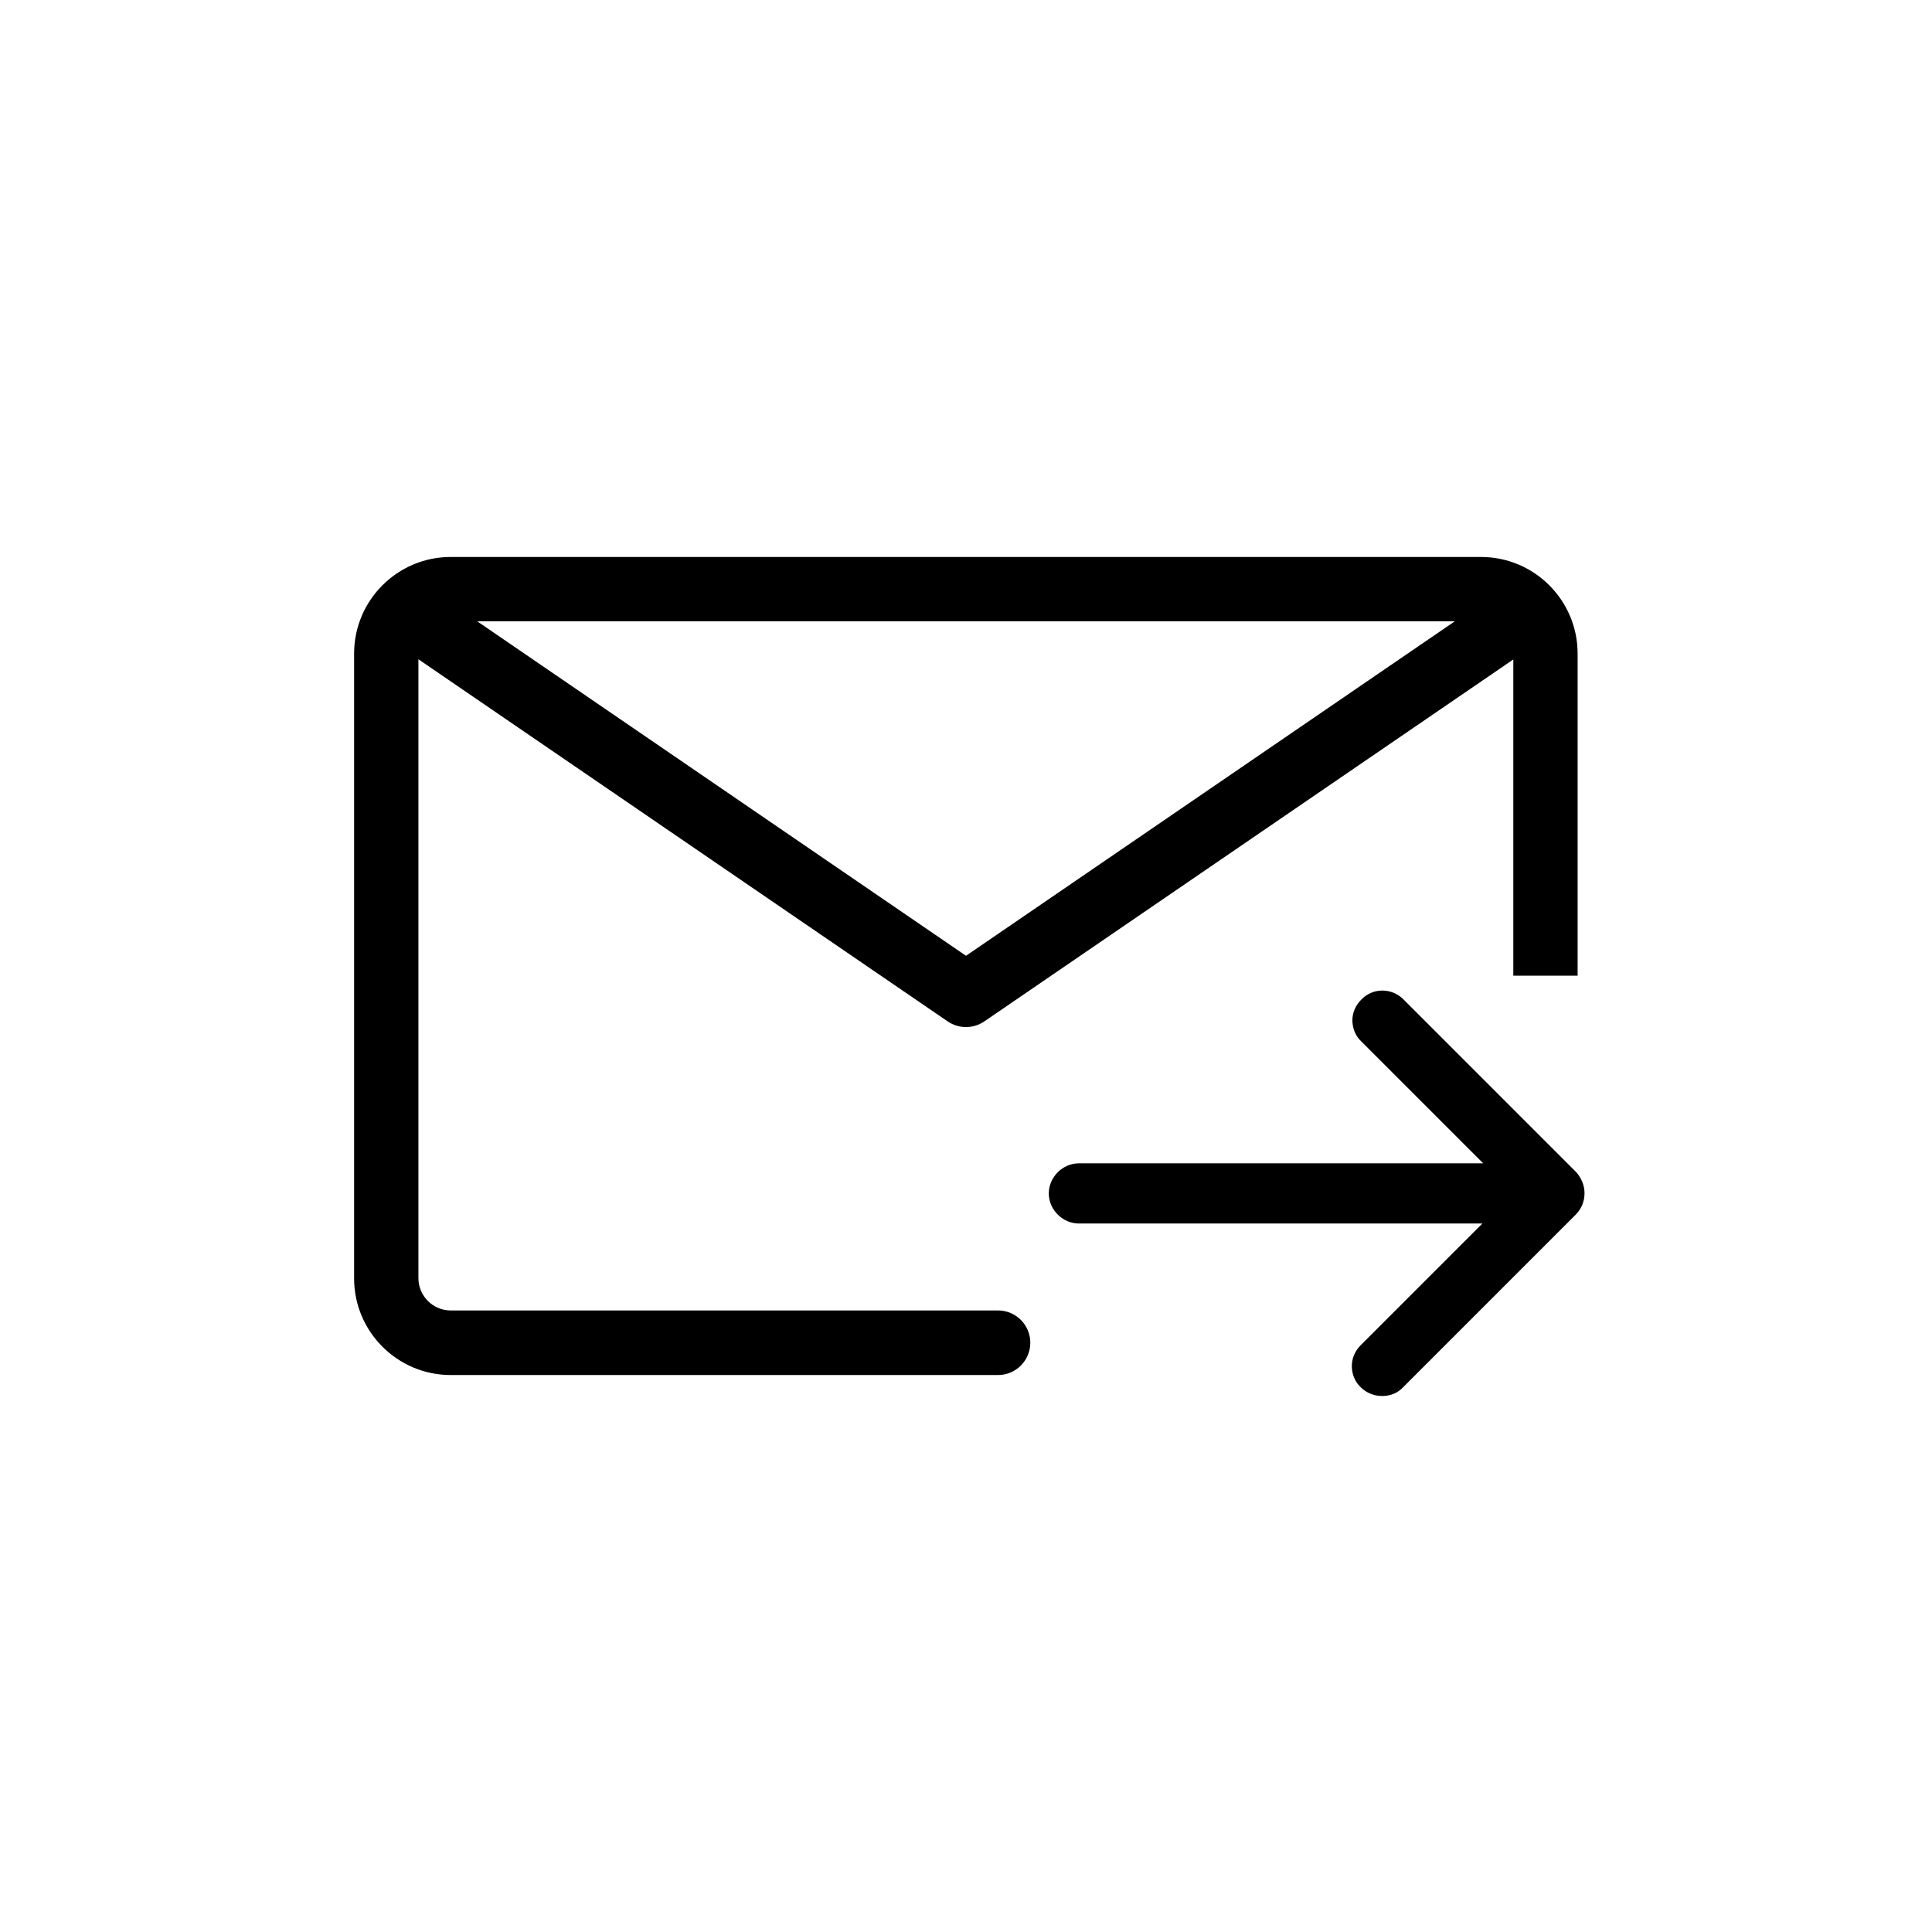
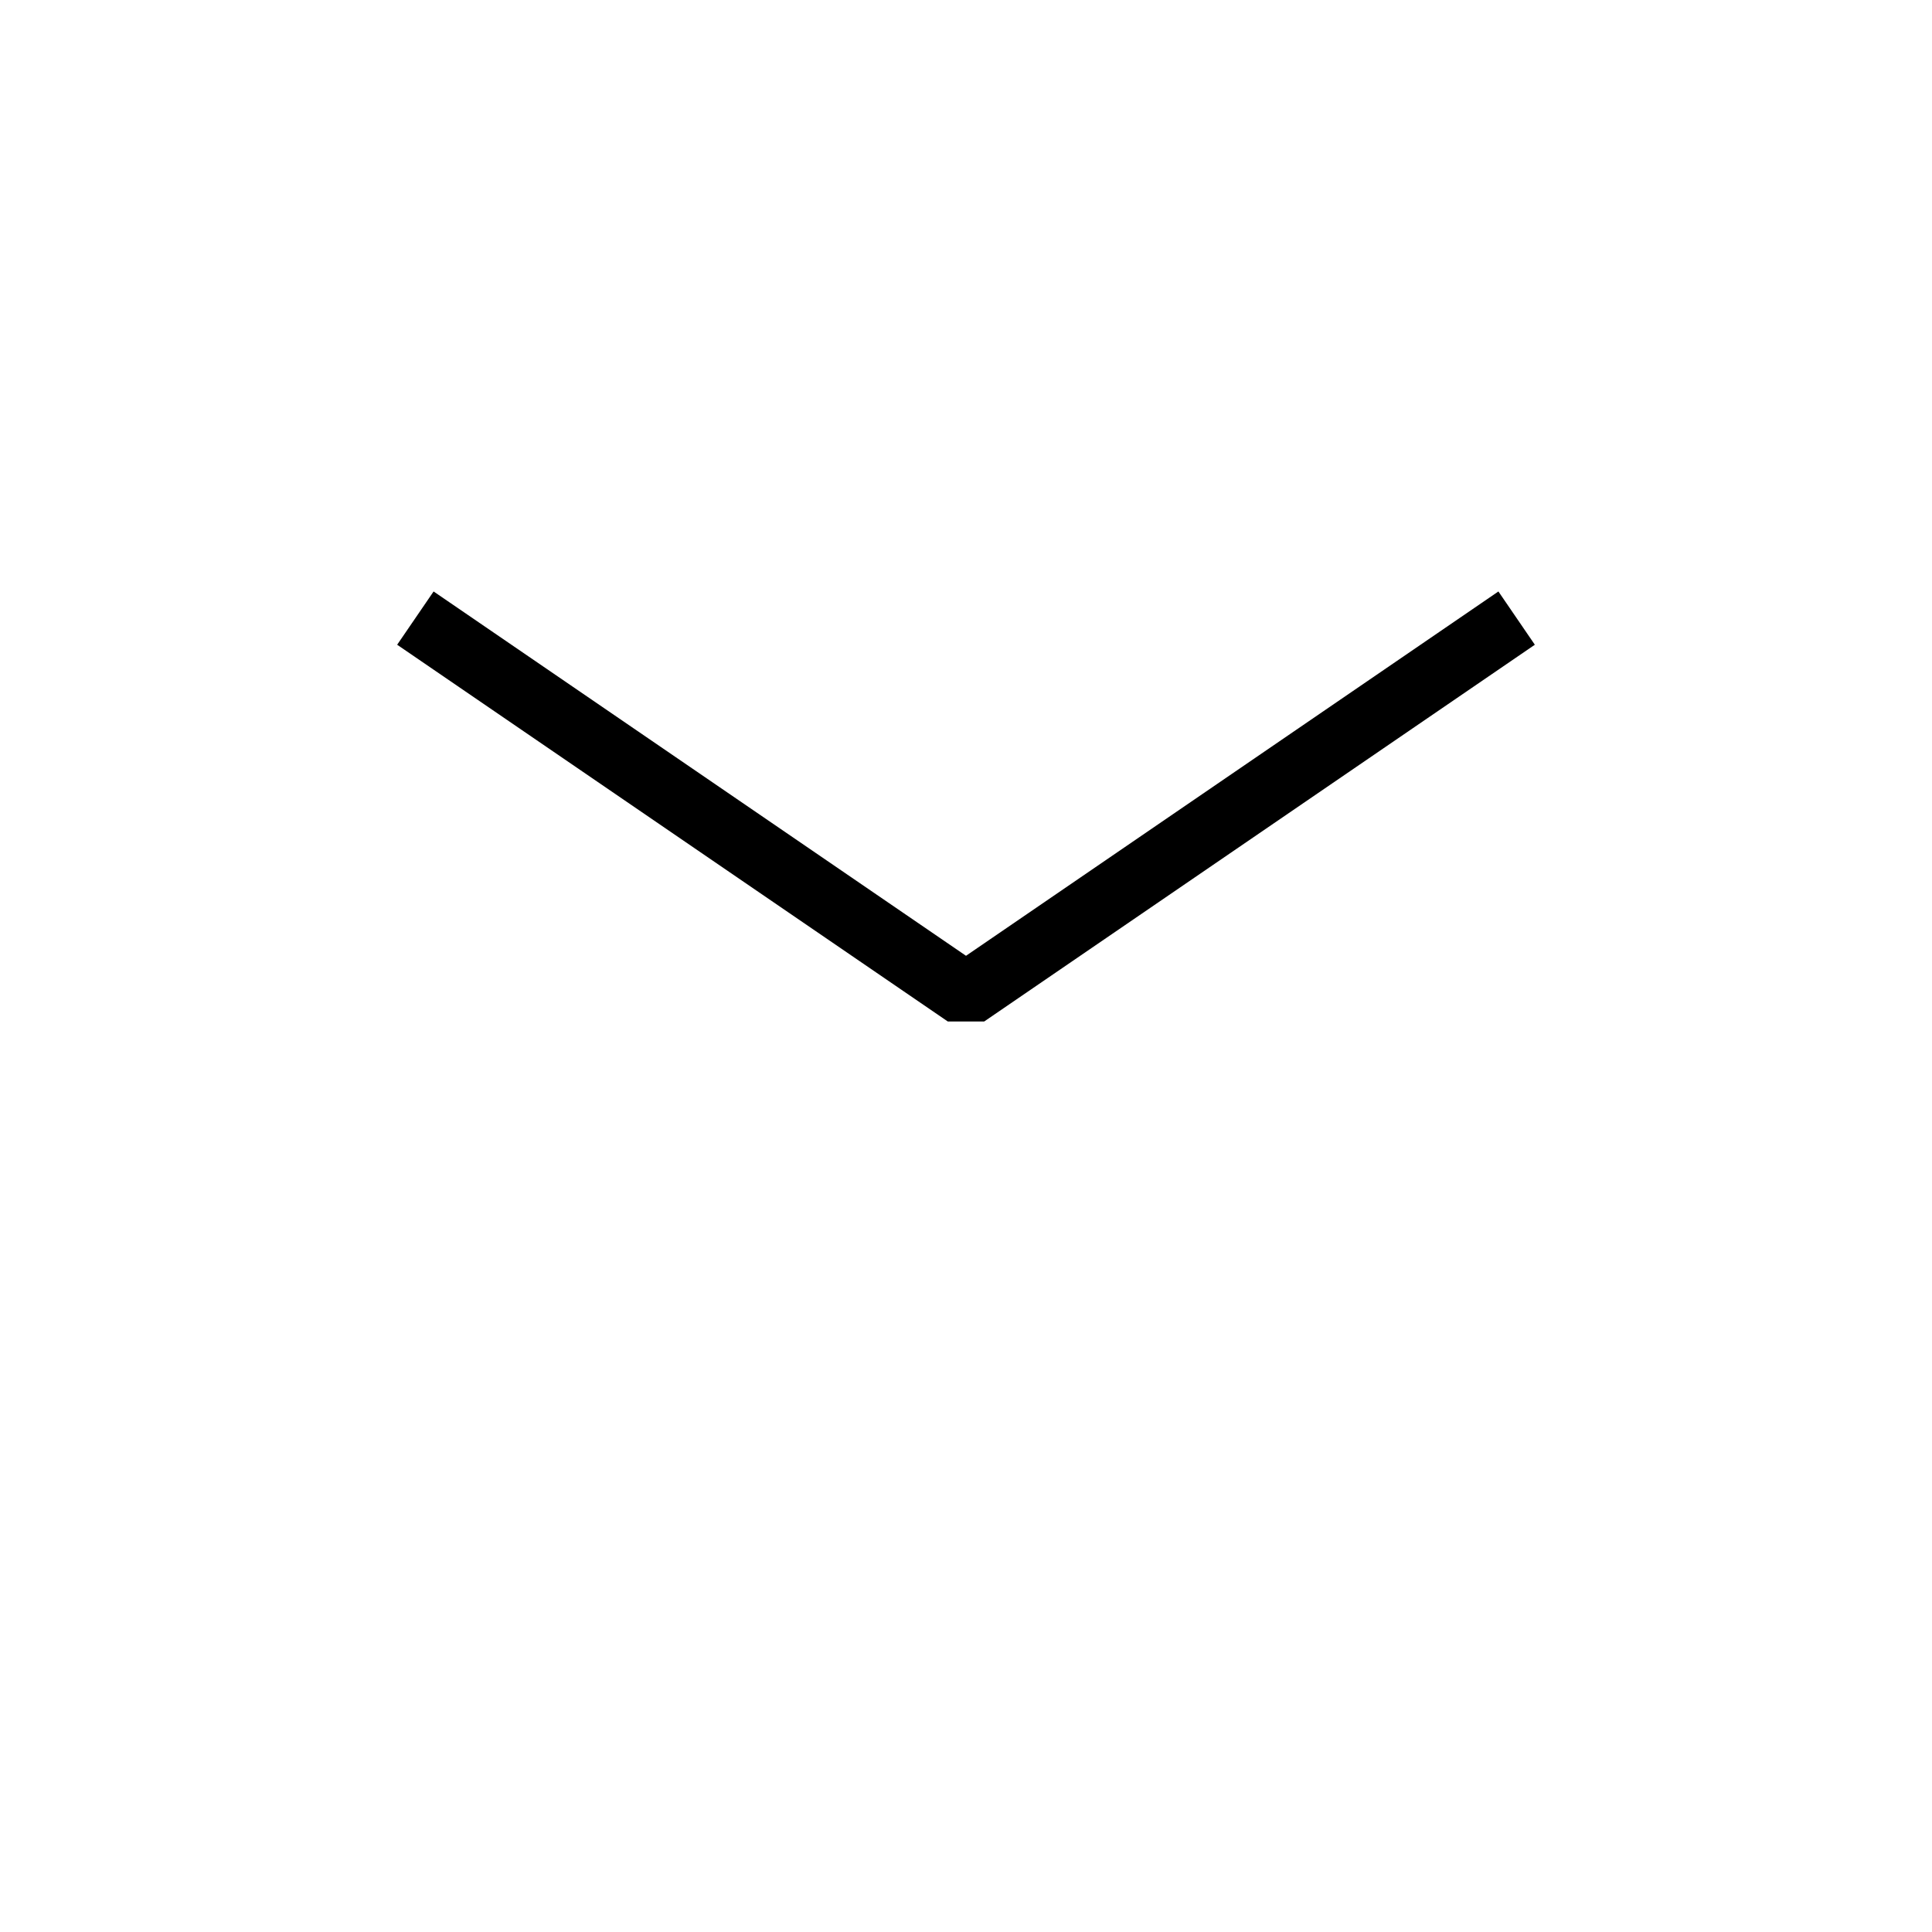
<svg xmlns="http://www.w3.org/2000/svg" version="1.1" id="Layer_1" x="0px" y="0px" viewBox="0 0 700 700" style="enable-background:new 0 0 700 700;" xml:space="preserve">
  <style type="text/css">
	.st0{fill-rule:evenodd;clip-rule:evenodd;}
</style>
  <g>
-     <path class="st0" d="M128.3,236.8c0-19.3,15.7-35,35-35h373.3c19.3,0,35,15.7,35,35v116.7h-23.3V236.8c0-6.4-5.2-11.7-11.7-11.7   H163.3c-6.4,0-11.7,5.2-11.7,11.7v226.3c0,6.4,5.2,11.7,11.7,11.7h198.3c6.4,0,11.7,5.2,11.7,11.7c0,6.4-5.2,11.7-11.7,11.7H163.3   c-19.3,0-35-15.7-35-35L128.3,236.8z" />
-     <path class="st0" d="M343.4,370.1L143.9,233.6l13.2-19.3l192.9,132l192.9-132l13.2,19.3L356.6,370.1   C352.6,372.8,347.4,372.8,343.4,370.1L343.4,370.1z" />
+     <path class="st0" d="M343.4,370.1L143.9,233.6l13.2-19.3l192.9,132l192.9-132l13.2,19.3L356.6,370.1   L343.4,370.1z" />
  </g>
  <g>
    <g>
      <g>
-         <path d="M500.8,505.8c-2.9,0-5.7-1.1-7.7-3.1c-2.1-1.9-3.2-4.6-3.3-7.4c-0.1-3,1.1-5.8,3.2-7.9l44.1-44.1H390.9     c-5.9,0-10.9-5-10.9-10.9c0-5.9,5-10.9,10.9-10.9l146.5,0l-44.1-44.1c-2.1-1.9-3.2-4.6-3.3-7.4c-0.1-2.9,1.1-5.7,3.2-7.8     c2-2.1,4.7-3.3,7.6-3.3c2.9,0,5.6,1.1,7.7,3.2l62.5,62.5c0.1,0.1,0.1,0.1,0.2,0.2c1.9,2.3,2.9,4.8,2.9,7.5c0,3-1.1,5.6-3.1,7.7     l-62.5,62.5C506.5,504.7,503.8,505.8,500.8,505.8z" />
-       </g>
+         </g>
    </g>
  </g>
</svg>